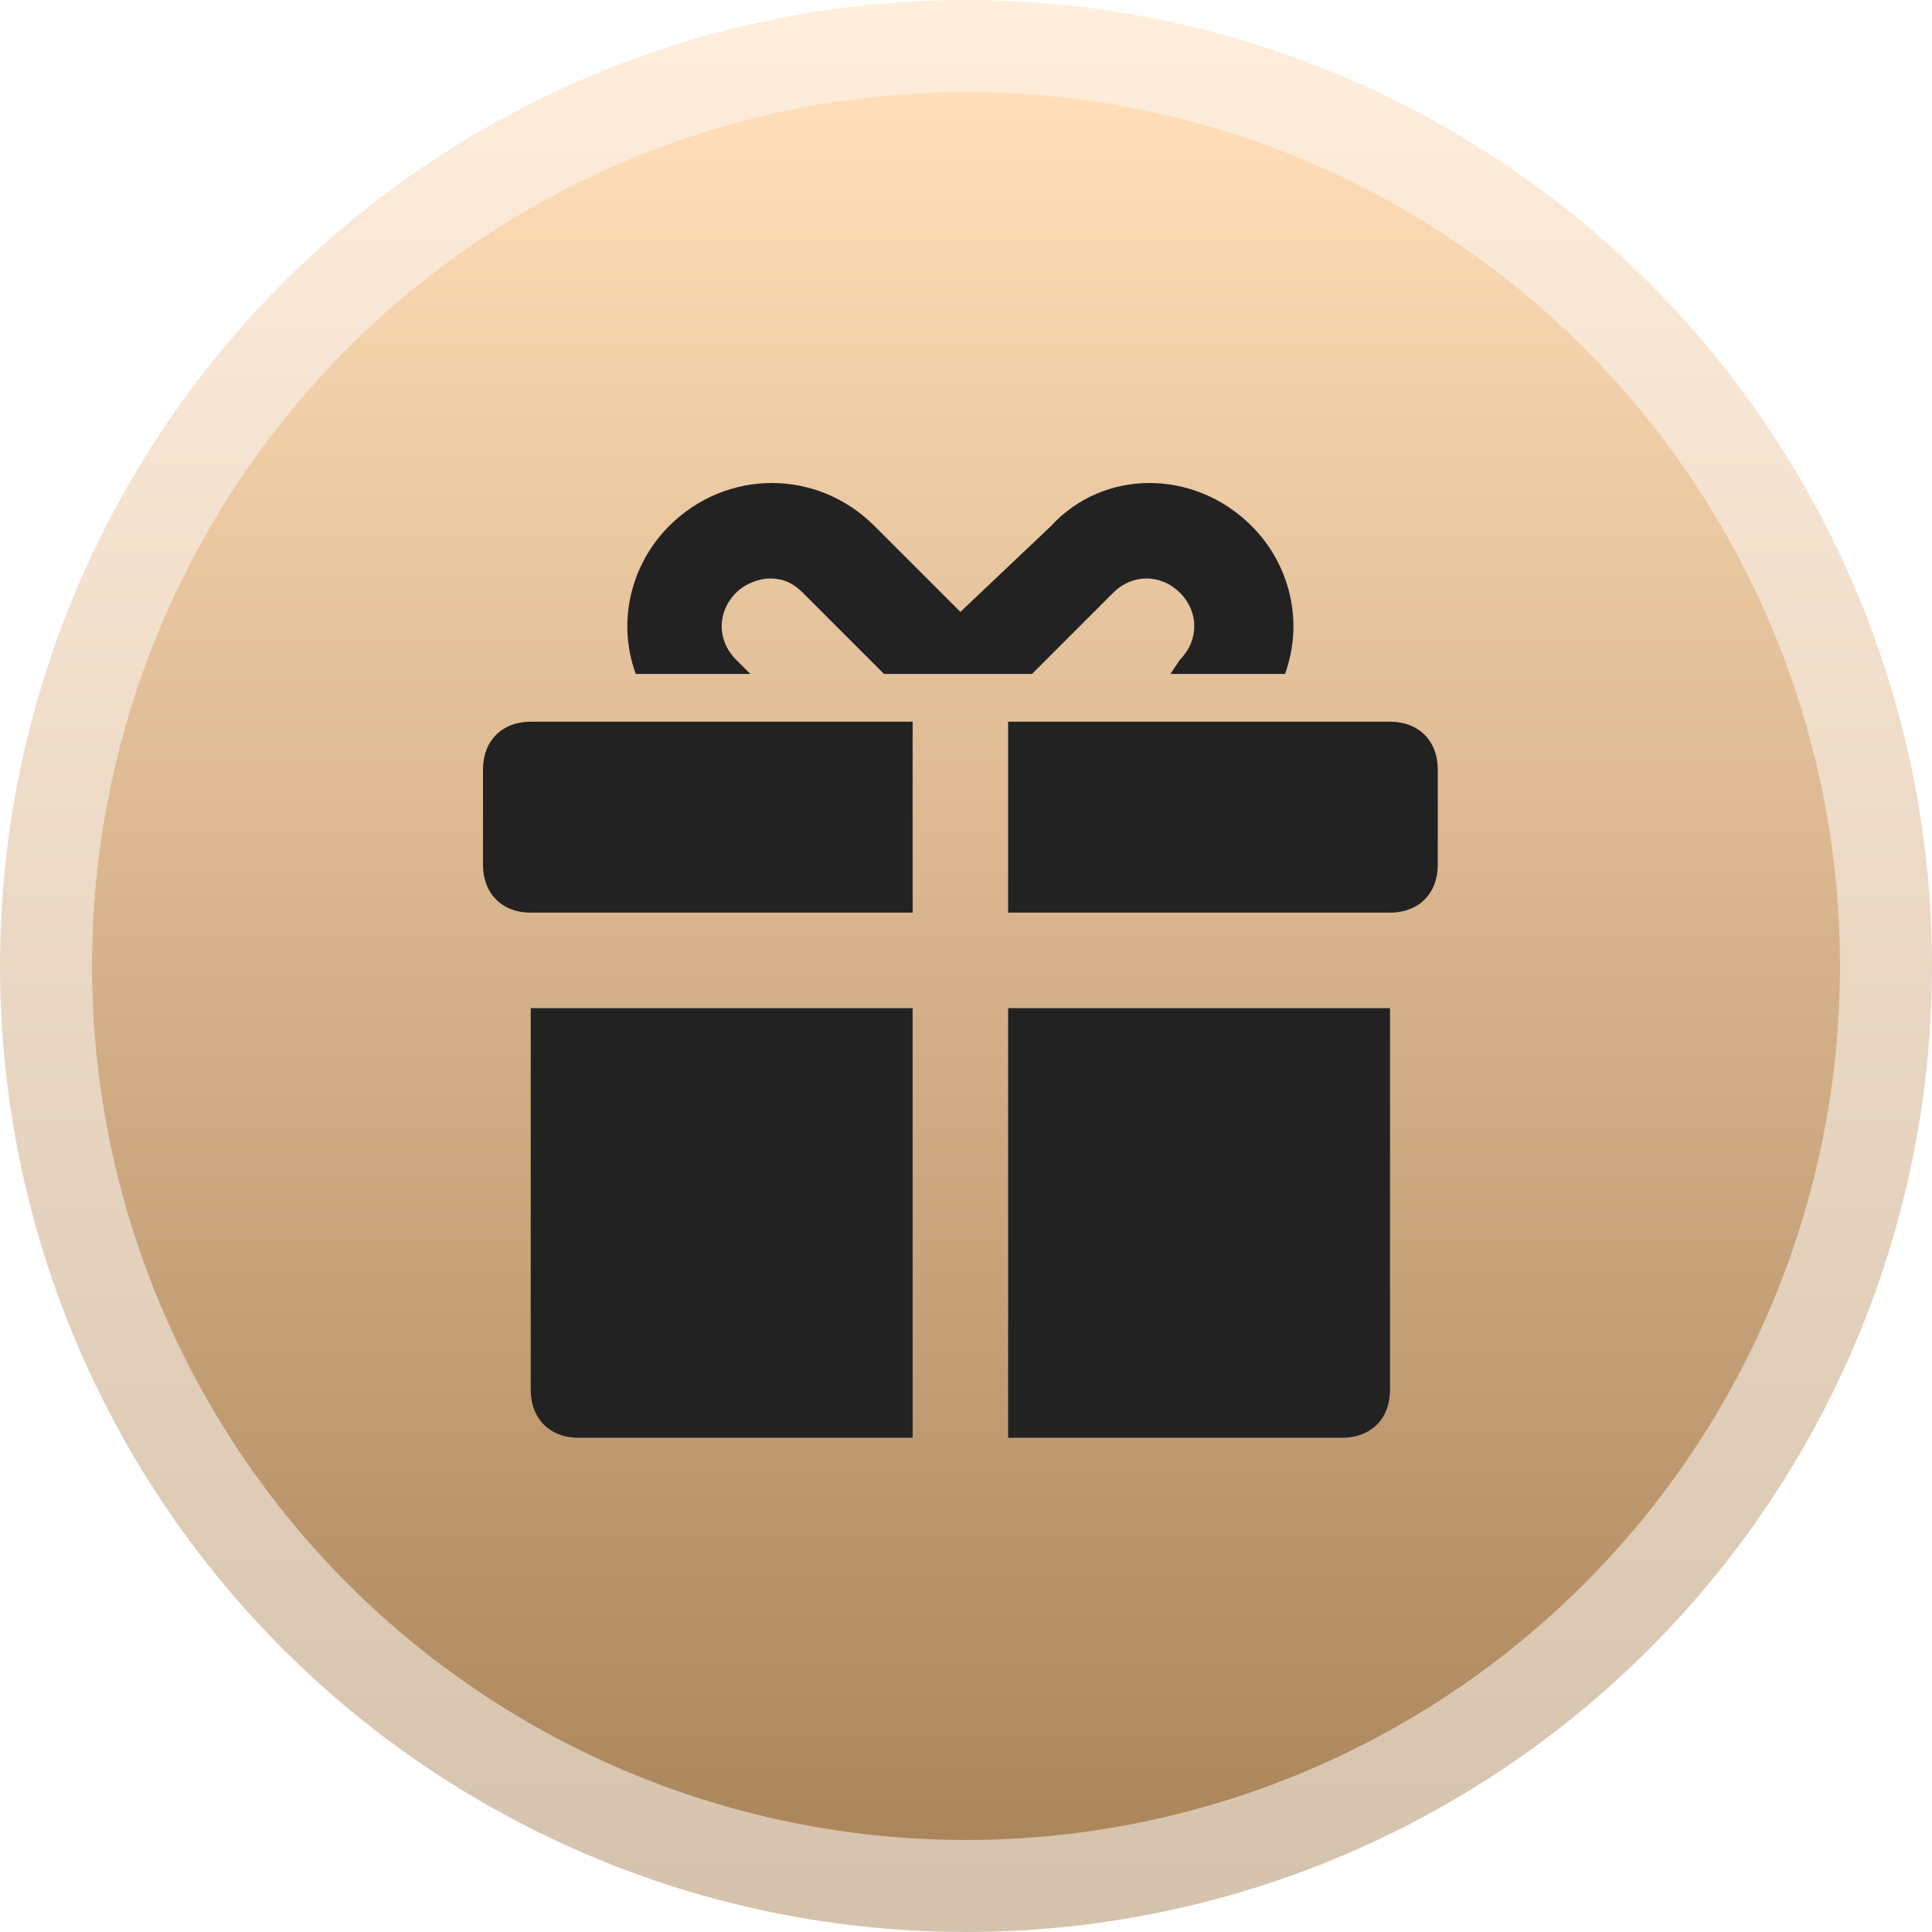
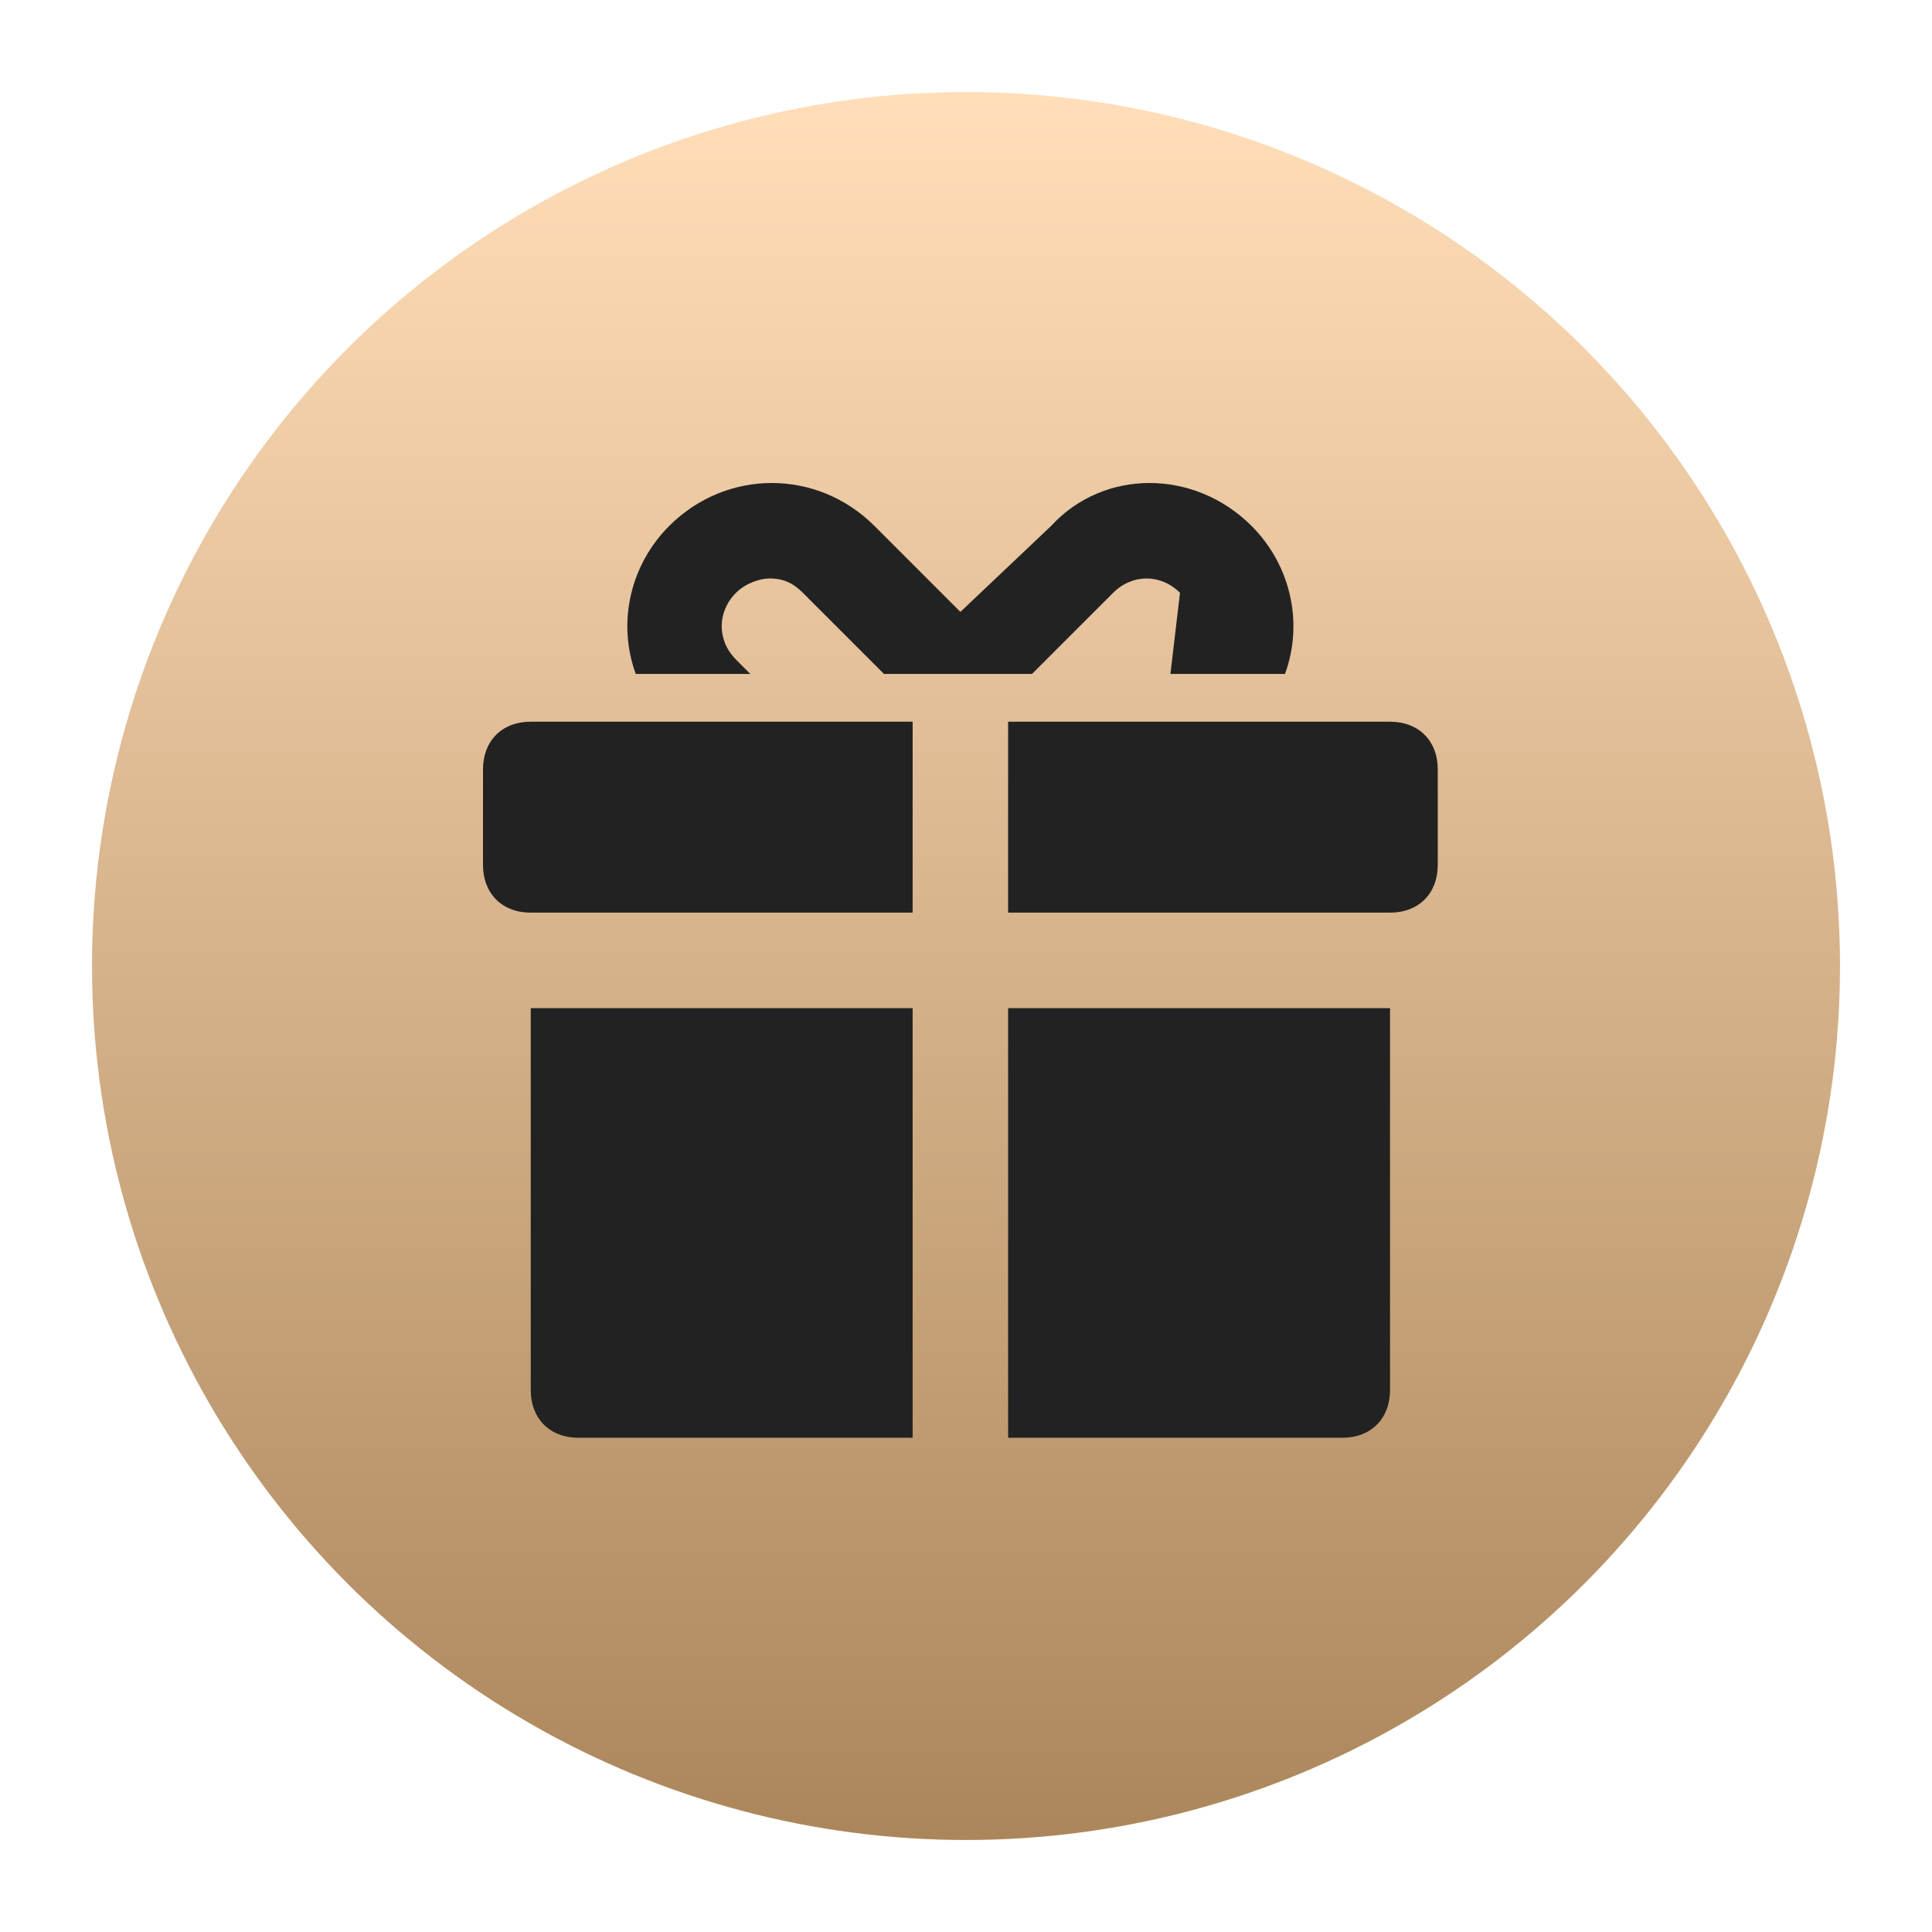
<svg xmlns="http://www.w3.org/2000/svg" width="172" height="172" viewBox="0 0 172 172" fill="none">
-   <circle cx="86" cy="86" r="86" fill="url(#paint0_linear_825_257)" fill-opacity="0.5" />
  <circle cx="86" cy="86" r="77.809" fill="url(#paint1_linear_825_257)" />
  <path d="M47.25 123.75C47.25 126.3 48.95 128 51.5 128H81.25V89.75H47.25V123.75Z" fill="#222222" />
  <path d="M89.75 128H119.5C122.05 128 123.75 126.3 123.75 123.75V89.75H89.75V128Z" fill="#222222" />
  <path d="M43 68.5V77C43 79.55 44.7 81.25 47.25 81.25H81.25V64.25H47.25C44.7 64.25 43 65.95 43 68.5Z" fill="#222222" />
  <path d="M123.75 64.25H89.75V81.25H123.75C126.3 81.25 128 79.55 128 77V68.5C128 65.95 126.3 64.25 123.75 64.25Z" fill="#222222" />
-   <path d="M66.8 60L65.525 58.725C63.825 57.025 63.825 54.475 65.525 52.775C66.375 51.925 67.65 51.5 68.5 51.5C69.775 51.5 70.625 51.925 71.475 52.775L78.7 60H91.875L99.1 52.775C100.8 51.075 103.35 51.075 105.05 52.775C106.75 54.475 106.75 57.025 105.05 58.725L104.2 60H114.4C116.1 55.325 114.825 50.225 111.425 46.825C106.325 41.725 98.25 41.725 93.575 46.825L85.5 54.475L77.85 46.825C72.75 41.725 64.675 41.725 59.575 46.825C56.175 50.225 54.9 55.325 56.6 60H66.8Z" fill="#222222" />
+   <path d="M66.8 60L65.525 58.725C63.825 57.025 63.825 54.475 65.525 52.775C66.375 51.925 67.65 51.5 68.5 51.5C69.775 51.5 70.625 51.925 71.475 52.775L78.7 60H91.875L99.1 52.775C100.8 51.075 103.35 51.075 105.05 52.775L104.2 60H114.4C116.1 55.325 114.825 50.225 111.425 46.825C106.325 41.725 98.25 41.725 93.575 46.825L85.5 54.475L77.85 46.825C72.75 41.725 64.675 41.725 59.575 46.825C56.175 50.225 54.9 55.325 56.6 60H66.8Z" fill="#222222" />
  <defs>
    <linearGradient id="paint0_linear_825_257" x1="86" y1="0" x2="86" y2="172" gradientUnits="userSpaceOnUse">
      <stop stop-color="#FFDEB9" />
      <stop offset="1" stop-color="#AC865B" />
    </linearGradient>
    <linearGradient id="paint1_linear_825_257" x1="86" y1="8.19" x2="86" y2="163.809" gradientUnits="userSpaceOnUse">
      <stop stop-color="#FFDEB9" />
      <stop offset="1" stop-color="#AC865B" />
    </linearGradient>
  </defs>
</svg>